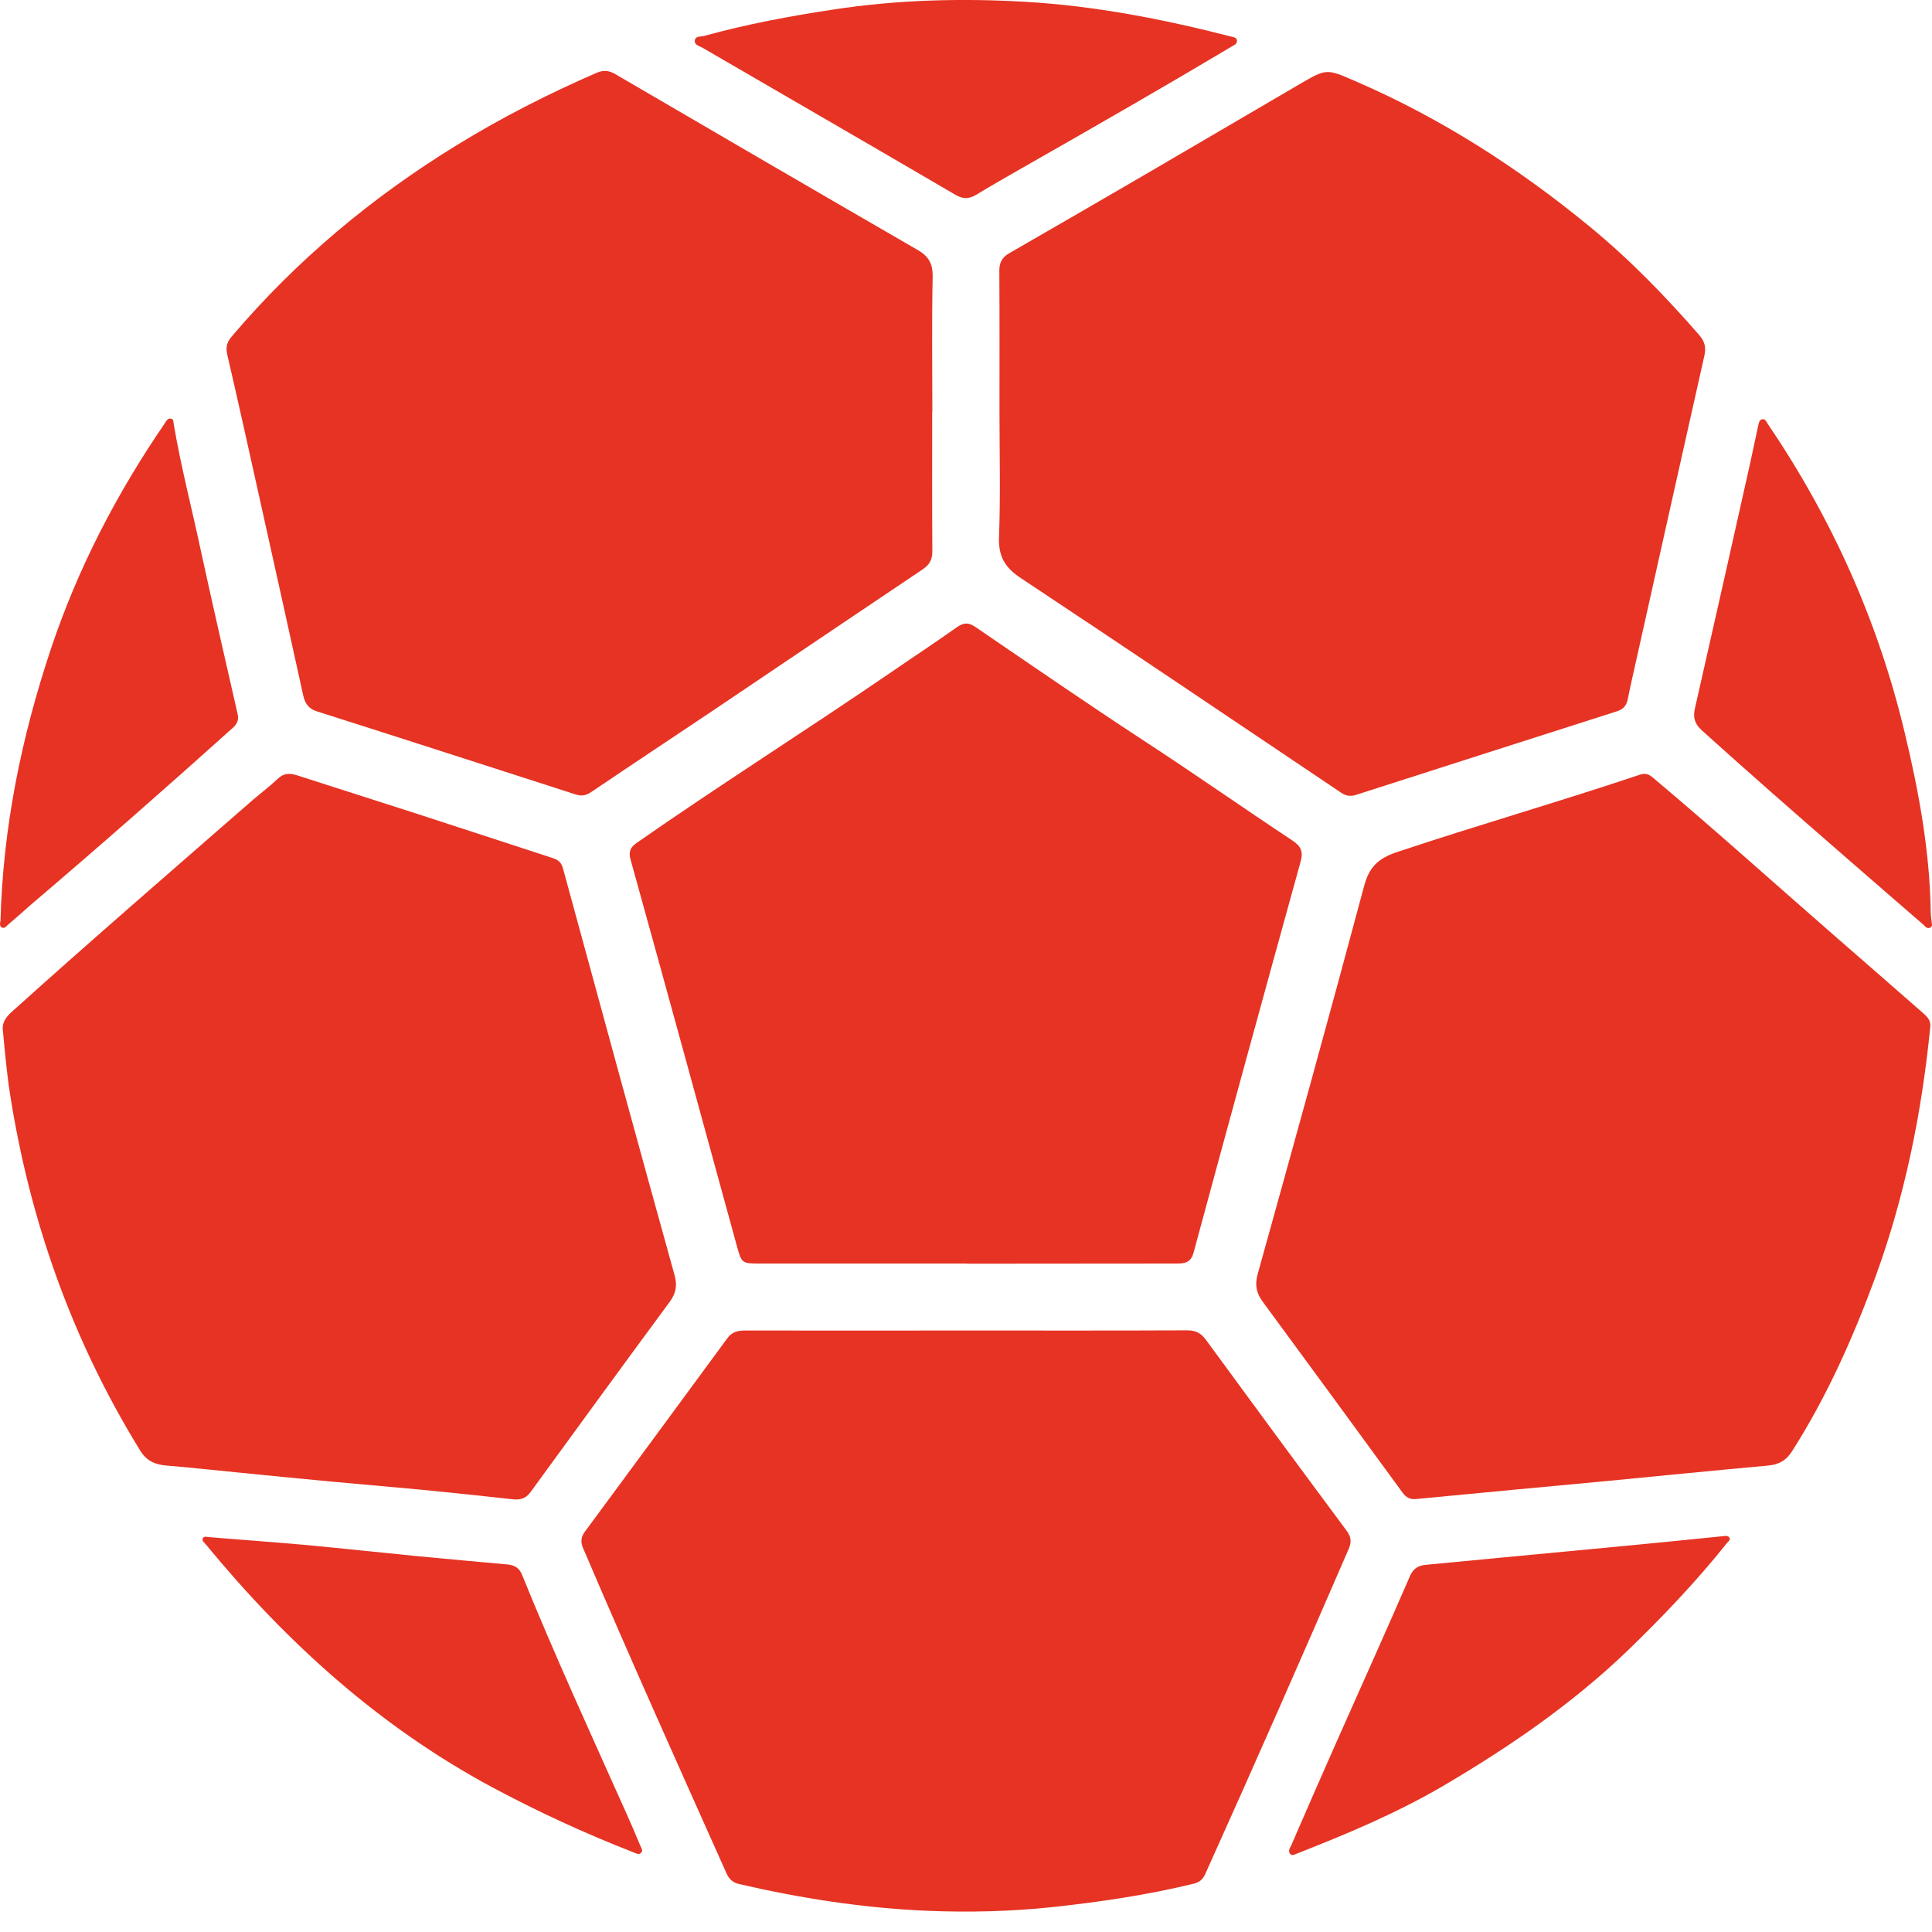
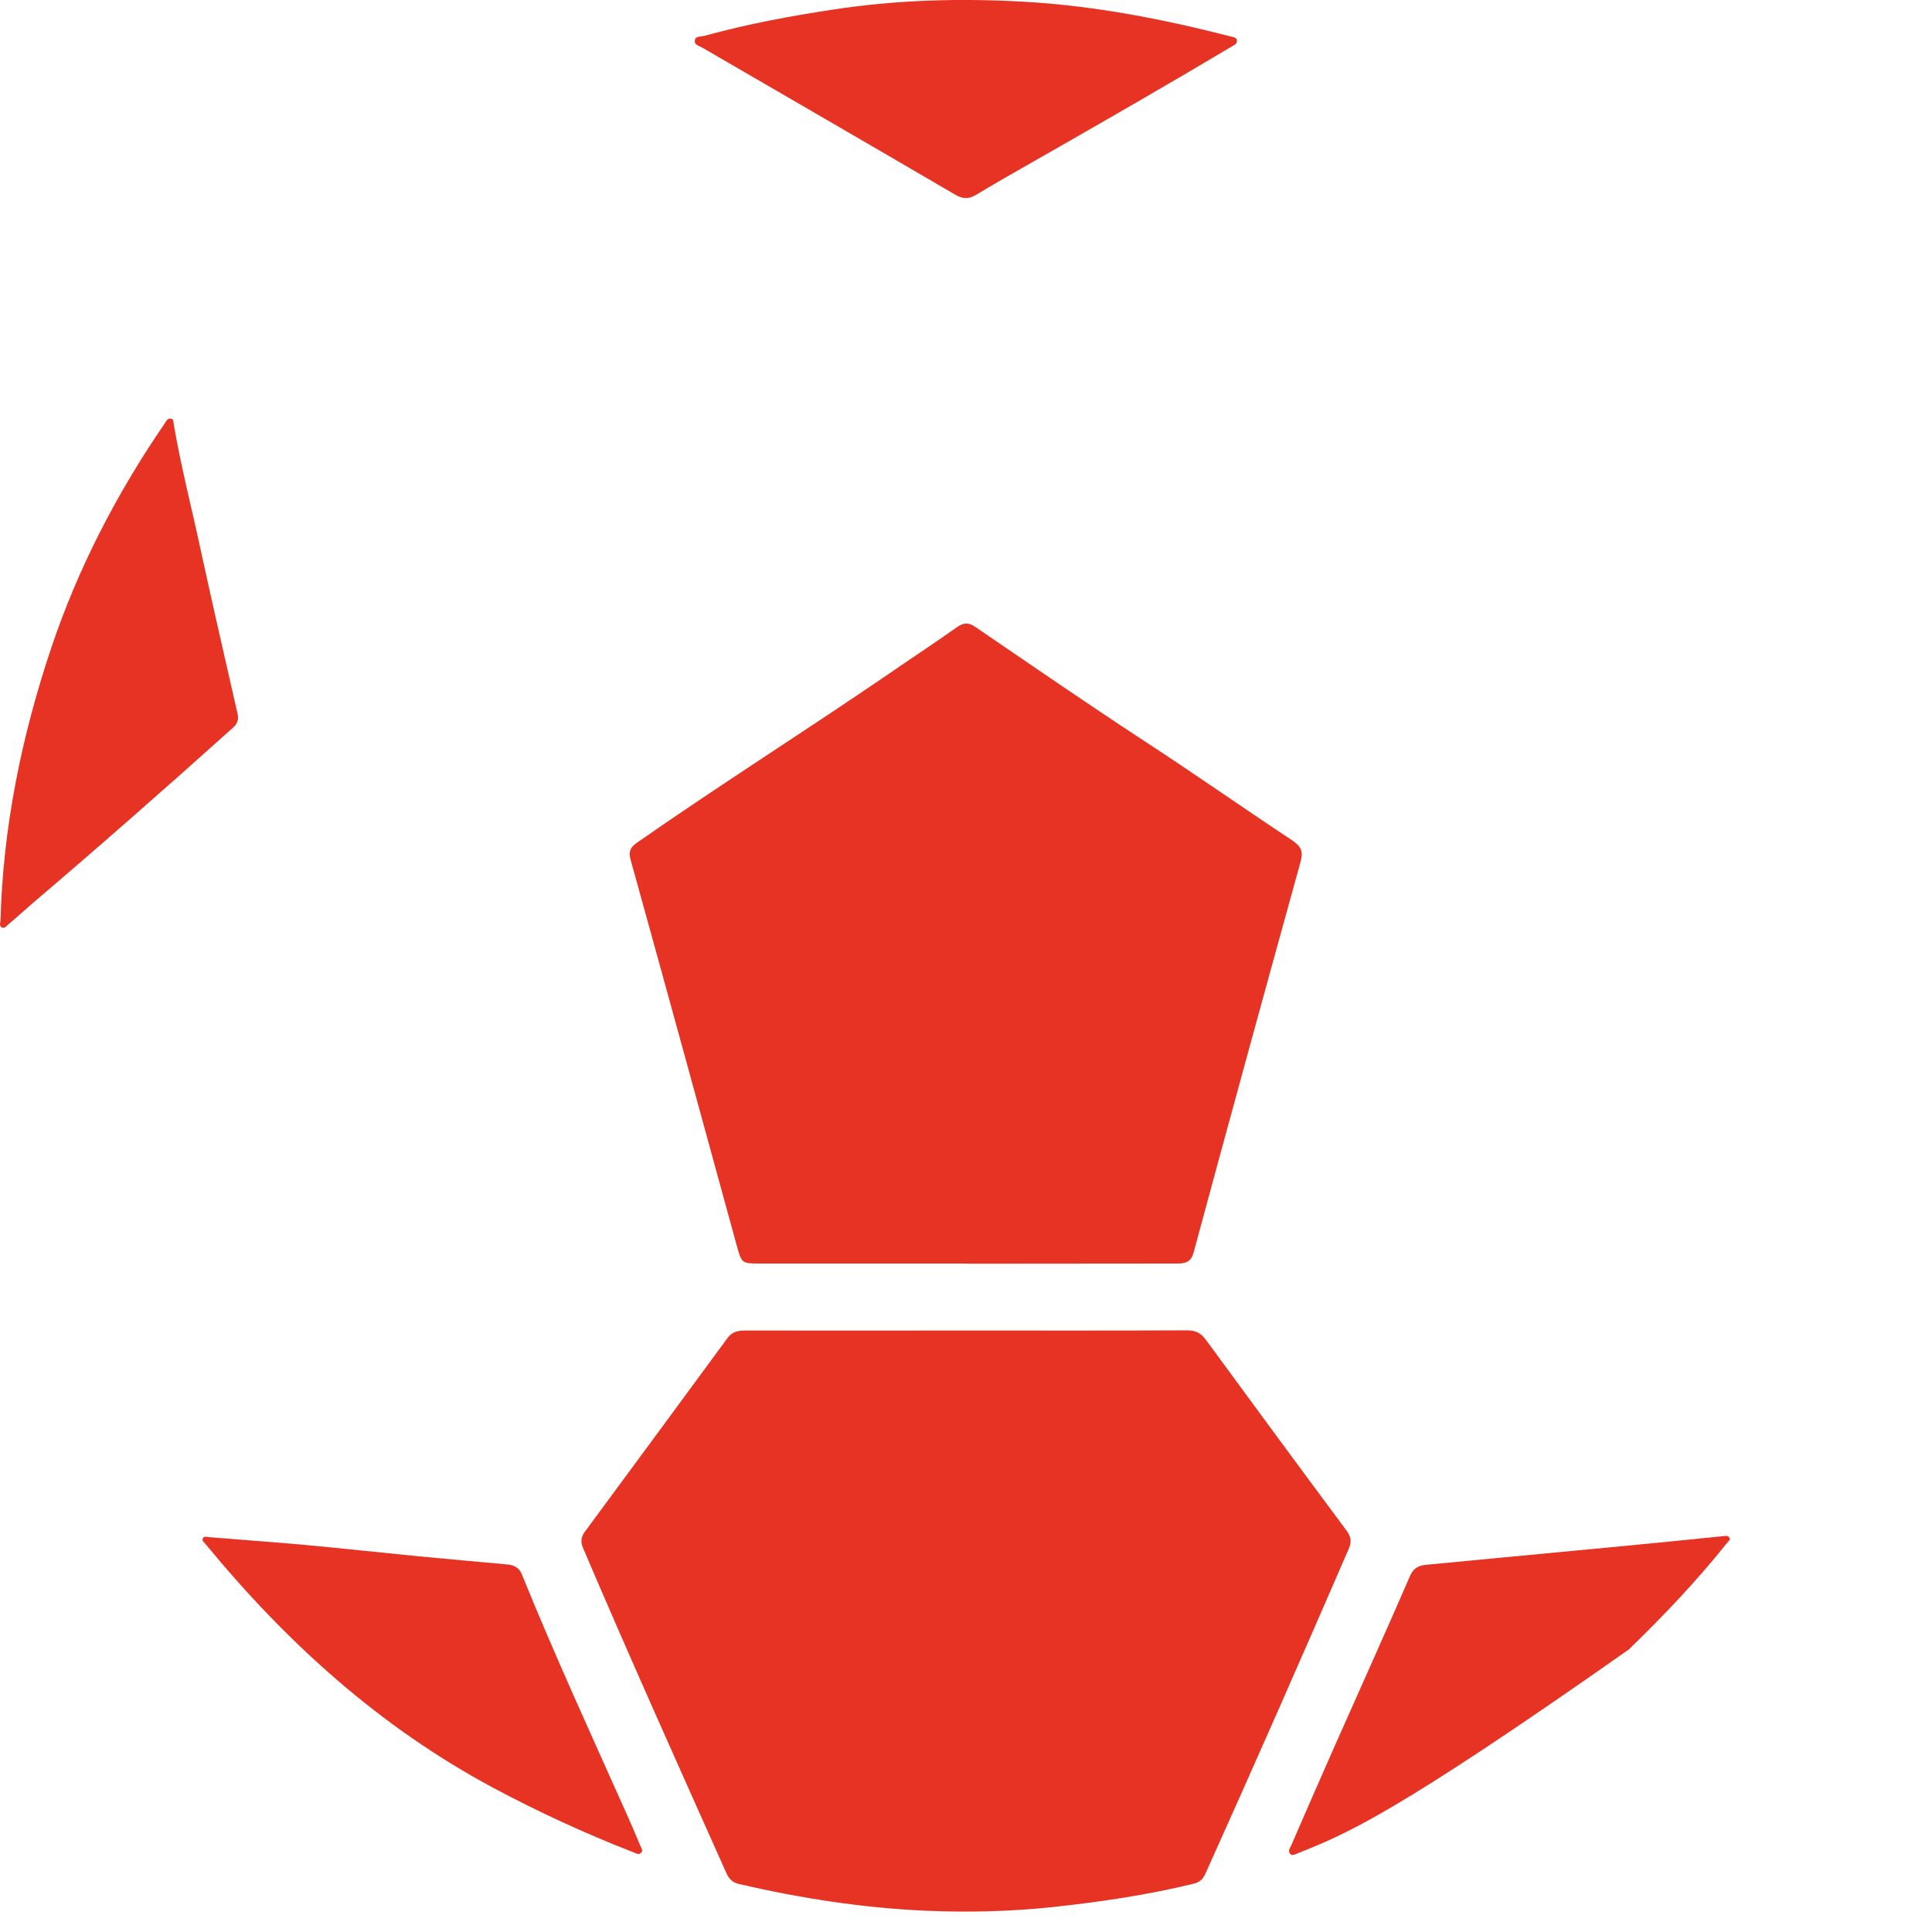
<svg xmlns="http://www.w3.org/2000/svg" width="12" height="12" viewBox="0 0 12 12" fill="none">
-   <path d="M6.208 2.549C6.208 2.259 6.209 1.97 6.207 1.681C6.207 1.628 6.226 1.597 6.27 1.572C6.541 1.416 6.812 1.259 7.082 1.102C7.414 0.909 7.744 0.714 8.075 0.521C8.24 0.425 8.24 0.427 8.416 0.503C8.949 0.733 9.431 1.043 9.877 1.41C10.124 1.613 10.345 1.841 10.554 2.081C10.588 2.12 10.598 2.158 10.586 2.21C10.445 2.837 10.305 3.464 10.165 4.092C10.147 4.175 10.127 4.257 10.111 4.34C10.103 4.381 10.084 4.405 10.043 4.418C9.504 4.59 8.965 4.763 8.426 4.936C8.392 4.947 8.364 4.946 8.332 4.925C7.668 4.479 7.005 4.031 6.338 3.589C6.241 3.524 6.201 3.455 6.205 3.337C6.215 3.075 6.208 2.812 6.208 2.549H6.208L6.208 2.549Z" fill="#E63323" />
-   <path d="M5.79 2.556C5.79 2.845 5.789 3.134 5.791 3.424C5.791 3.477 5.773 3.509 5.727 3.539C5.293 3.83 4.86 4.123 4.426 4.415C4.175 4.583 3.923 4.75 3.673 4.919C3.641 4.941 3.612 4.947 3.574 4.934C3.04 4.762 2.505 4.589 1.97 4.419C1.915 4.402 1.894 4.368 1.883 4.318C1.794 3.914 1.705 3.511 1.615 3.107C1.548 2.805 1.481 2.502 1.411 2.2C1.401 2.154 1.411 2.122 1.441 2.088C1.841 1.617 2.31 1.225 2.838 0.901C3.116 0.73 3.405 0.583 3.704 0.453C3.748 0.434 3.781 0.437 3.821 0.46C4.446 0.825 5.071 1.189 5.697 1.551C5.768 1.591 5.794 1.637 5.793 1.718C5.787 1.997 5.791 2.276 5.791 2.555L5.79 2.556Z" fill="#E63323" />
-   <path d="M0.019 6.411C0.009 6.357 0.033 6.32 0.075 6.283C0.568 5.839 1.07 5.405 1.571 4.968C1.621 4.925 1.675 4.885 1.723 4.839C1.76 4.802 1.798 4.801 1.843 4.815C2.091 4.895 2.34 4.974 2.588 5.054C2.869 5.145 3.148 5.237 3.428 5.328C3.462 5.339 3.485 5.352 3.496 5.391C3.726 6.235 3.956 7.079 4.19 7.921C4.208 7.986 4.198 8.034 4.159 8.087C3.869 8.48 3.582 8.874 3.295 9.268C3.264 9.311 3.227 9.317 3.181 9.312C3.017 9.294 2.853 9.276 2.689 9.26C2.477 9.239 2.265 9.222 2.053 9.202C1.861 9.184 1.67 9.165 1.479 9.146C1.331 9.132 1.184 9.115 1.036 9.103C0.963 9.097 0.91 9.075 0.869 9.007C0.447 8.321 0.184 7.579 0.061 6.787C0.051 6.724 0.044 6.66 0.037 6.596C0.03 6.535 0.025 6.473 0.019 6.411Z" fill="#E63323" />
-   <path d="M11.989 6.381C11.936 6.915 11.83 7.438 11.644 7.944C11.507 8.315 11.346 8.676 11.132 9.012C11.095 9.071 11.049 9.097 10.981 9.103C10.65 9.133 10.32 9.166 9.99 9.198C9.59 9.235 9.191 9.273 8.793 9.311C8.757 9.314 8.734 9.3 8.713 9.273C8.424 8.877 8.135 8.482 7.845 8.088C7.804 8.033 7.793 7.984 7.811 7.916C8.034 7.114 8.257 6.311 8.472 5.506C8.503 5.388 8.557 5.333 8.675 5.293C9.176 5.126 9.684 4.98 10.185 4.812C10.217 4.801 10.239 4.807 10.264 4.828C10.643 5.146 11.011 5.478 11.384 5.803C11.571 5.965 11.757 6.129 11.944 6.292C11.972 6.316 11.995 6.341 11.989 6.381L11.989 6.381Z" fill="#E63323" />
  <path d="M6.005 8.264C6.461 8.264 6.917 8.265 7.373 8.263C7.427 8.263 7.46 8.28 7.491 8.323C7.78 8.718 8.071 9.113 8.363 9.506C8.393 9.546 8.396 9.578 8.376 9.623C8.084 10.297 7.788 10.97 7.486 11.64C7.471 11.672 7.452 11.691 7.414 11.7C7.123 11.771 6.828 11.814 6.531 11.846C6.272 11.873 6.013 11.879 5.754 11.868C5.361 11.851 4.974 11.791 4.59 11.702C4.552 11.693 4.529 11.672 4.513 11.637C4.212 10.964 3.91 10.292 3.621 9.614C3.606 9.578 3.608 9.549 3.631 9.516C3.927 9.116 4.222 8.714 4.517 8.313C4.546 8.272 4.583 8.264 4.631 8.264C5.089 8.265 5.546 8.264 6.004 8.264L6.005 8.264Z" fill="#E63323" />
  <path d="M6.005 7.848C5.574 7.848 5.143 7.848 4.713 7.848C4.61 7.848 4.606 7.844 4.579 7.747C4.359 6.944 4.139 6.14 3.916 5.337C3.903 5.288 3.916 5.263 3.955 5.235C4.47 4.876 5 4.541 5.518 4.187C5.66 4.089 5.805 3.994 5.946 3.894C5.987 3.866 6.017 3.866 6.058 3.894C6.404 4.13 6.749 4.368 7.099 4.597C7.412 4.801 7.717 5.015 8.028 5.221C8.081 5.257 8.096 5.289 8.078 5.353C7.854 6.162 7.632 6.972 7.413 7.782C7.396 7.842 7.359 7.848 7.31 7.848C6.896 7.848 6.482 7.849 6.068 7.849C6.047 7.849 6.026 7.849 6.005 7.849V7.848Z" fill="#E63323" />
  <path d="M7.683 0.251C7.684 0.275 7.666 0.279 7.652 0.288C7.241 0.533 6.825 0.772 6.409 1.009C6.293 1.075 6.177 1.141 6.063 1.21C6.016 1.238 5.979 1.237 5.931 1.208C5.41 0.903 4.887 0.601 4.364 0.297C4.344 0.285 4.31 0.28 4.316 0.249C4.322 0.222 4.353 0.229 4.374 0.223C4.638 0.15 4.907 0.1 5.177 0.059C5.571 -0.001 5.967 -0.012 6.364 0.011C6.8 0.036 7.226 0.119 7.646 0.227C7.662 0.231 7.68 0.232 7.683 0.251Z" fill="#E63323" />
-   <path d="M10.745 9.562C10.738 9.571 10.732 9.579 10.725 9.586C10.538 9.82 10.332 10.037 10.117 10.245C9.767 10.583 9.369 10.855 8.951 11.1C8.665 11.266 8.361 11.393 8.053 11.514C8.04 11.519 8.025 11.529 8.013 11.514C7.999 11.496 8.012 11.478 8.02 11.462C8.11 11.253 8.202 11.045 8.294 10.836C8.449 10.486 8.607 10.137 8.759 9.786C8.781 9.737 8.815 9.723 8.86 9.719C9.004 9.705 9.147 9.692 9.29 9.678C9.582 9.65 9.872 9.623 10.164 9.595C10.344 9.578 10.525 9.559 10.706 9.541C10.723 9.539 10.74 9.537 10.745 9.561L10.745 9.562Z" fill="#E63323" />
+   <path d="M10.745 9.562C10.738 9.571 10.732 9.579 10.725 9.586C10.538 9.82 10.332 10.037 10.117 10.245C8.665 11.266 8.361 11.393 8.053 11.514C8.04 11.519 8.025 11.529 8.013 11.514C7.999 11.496 8.012 11.478 8.02 11.462C8.11 11.253 8.202 11.045 8.294 10.836C8.449 10.486 8.607 10.137 8.759 9.786C8.781 9.737 8.815 9.723 8.86 9.719C9.004 9.705 9.147 9.692 9.29 9.678C9.582 9.65 9.872 9.623 10.164 9.595C10.344 9.578 10.525 9.559 10.706 9.541C10.723 9.539 10.74 9.537 10.745 9.561L10.745 9.562Z" fill="#E63323" />
  <path d="M1.293 9.547C1.495 9.564 1.697 9.578 1.898 9.596C2.131 9.618 2.363 9.643 2.596 9.666C2.781 9.684 2.966 9.7 3.151 9.717C3.193 9.721 3.225 9.737 3.242 9.78C3.445 10.281 3.671 10.772 3.891 11.264C3.921 11.33 3.949 11.397 3.977 11.464C3.983 11.478 3.997 11.495 3.981 11.509C3.966 11.523 3.949 11.51 3.934 11.505C3.634 11.388 3.343 11.254 3.059 11.102C2.355 10.724 1.779 10.201 1.277 9.591C1.269 9.58 1.252 9.572 1.26 9.555C1.266 9.541 1.281 9.545 1.293 9.547Z" fill="#E63323" />
-   <path d="M12 5.738C12 5.742 12.002 5.756 11.988 5.762C11.968 5.771 11.957 5.753 11.946 5.743C11.779 5.598 11.612 5.454 11.446 5.309C11.153 5.054 10.86 4.798 10.571 4.537C10.526 4.496 10.515 4.458 10.527 4.402C10.642 3.896 10.756 3.39 10.869 2.884C10.887 2.804 10.903 2.722 10.921 2.642C10.925 2.627 10.926 2.607 10.947 2.604C10.965 2.601 10.97 2.618 10.978 2.63C11.378 3.219 11.665 3.858 11.83 4.549C11.918 4.915 11.986 5.284 11.992 5.662C11.992 5.685 11.996 5.707 11.999 5.738H12Z" fill="#E63323" />
  <path d="M0.003 5.722C0.018 5.141 0.133 4.578 0.317 4.028C0.484 3.529 0.725 3.065 1.023 2.63C1.032 2.616 1.04 2.598 1.06 2.6C1.079 2.602 1.077 2.62 1.079 2.634C1.124 2.901 1.193 3.163 1.249 3.427C1.322 3.763 1.399 4.097 1.475 4.431C1.484 4.468 1.476 4.493 1.448 4.519C1.033 4.892 0.615 5.259 0.19 5.621C0.143 5.662 0.097 5.704 0.049 5.744C0.039 5.753 0.029 5.769 0.012 5.761C-0.004 5.753 0 5.736 0.002 5.722L0.003 5.722Z" fill="#E63323" />
</svg>